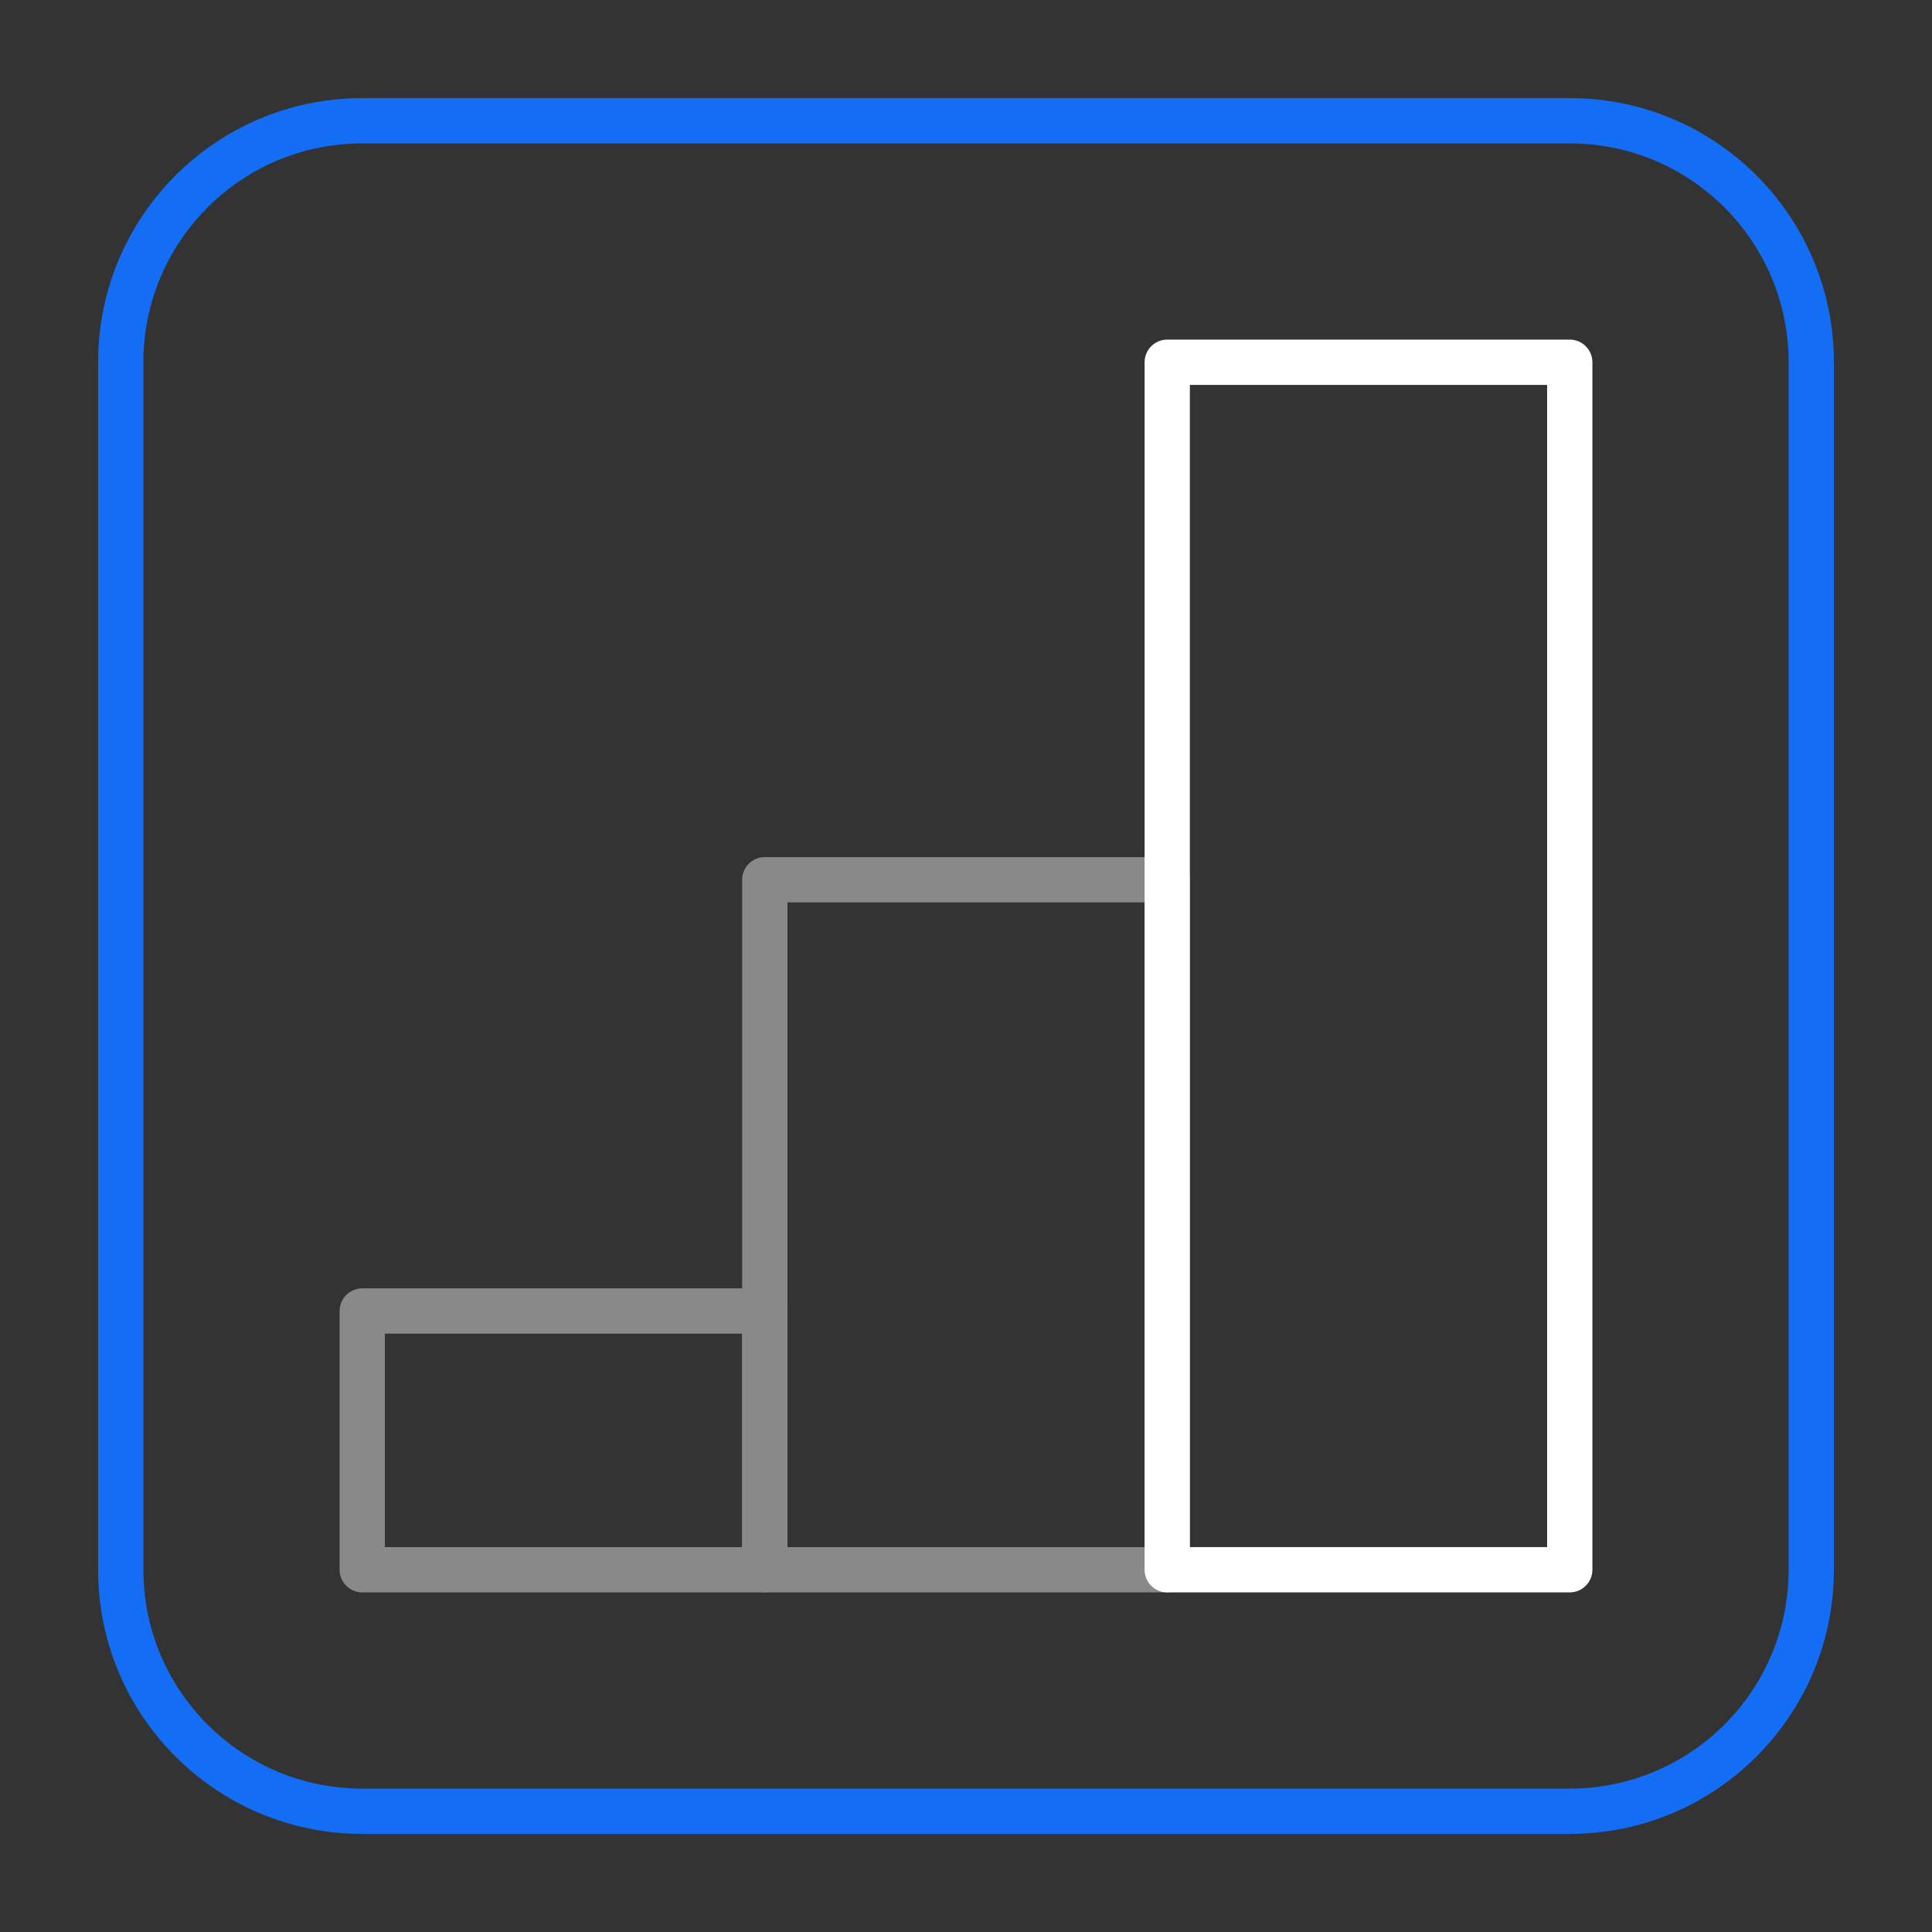
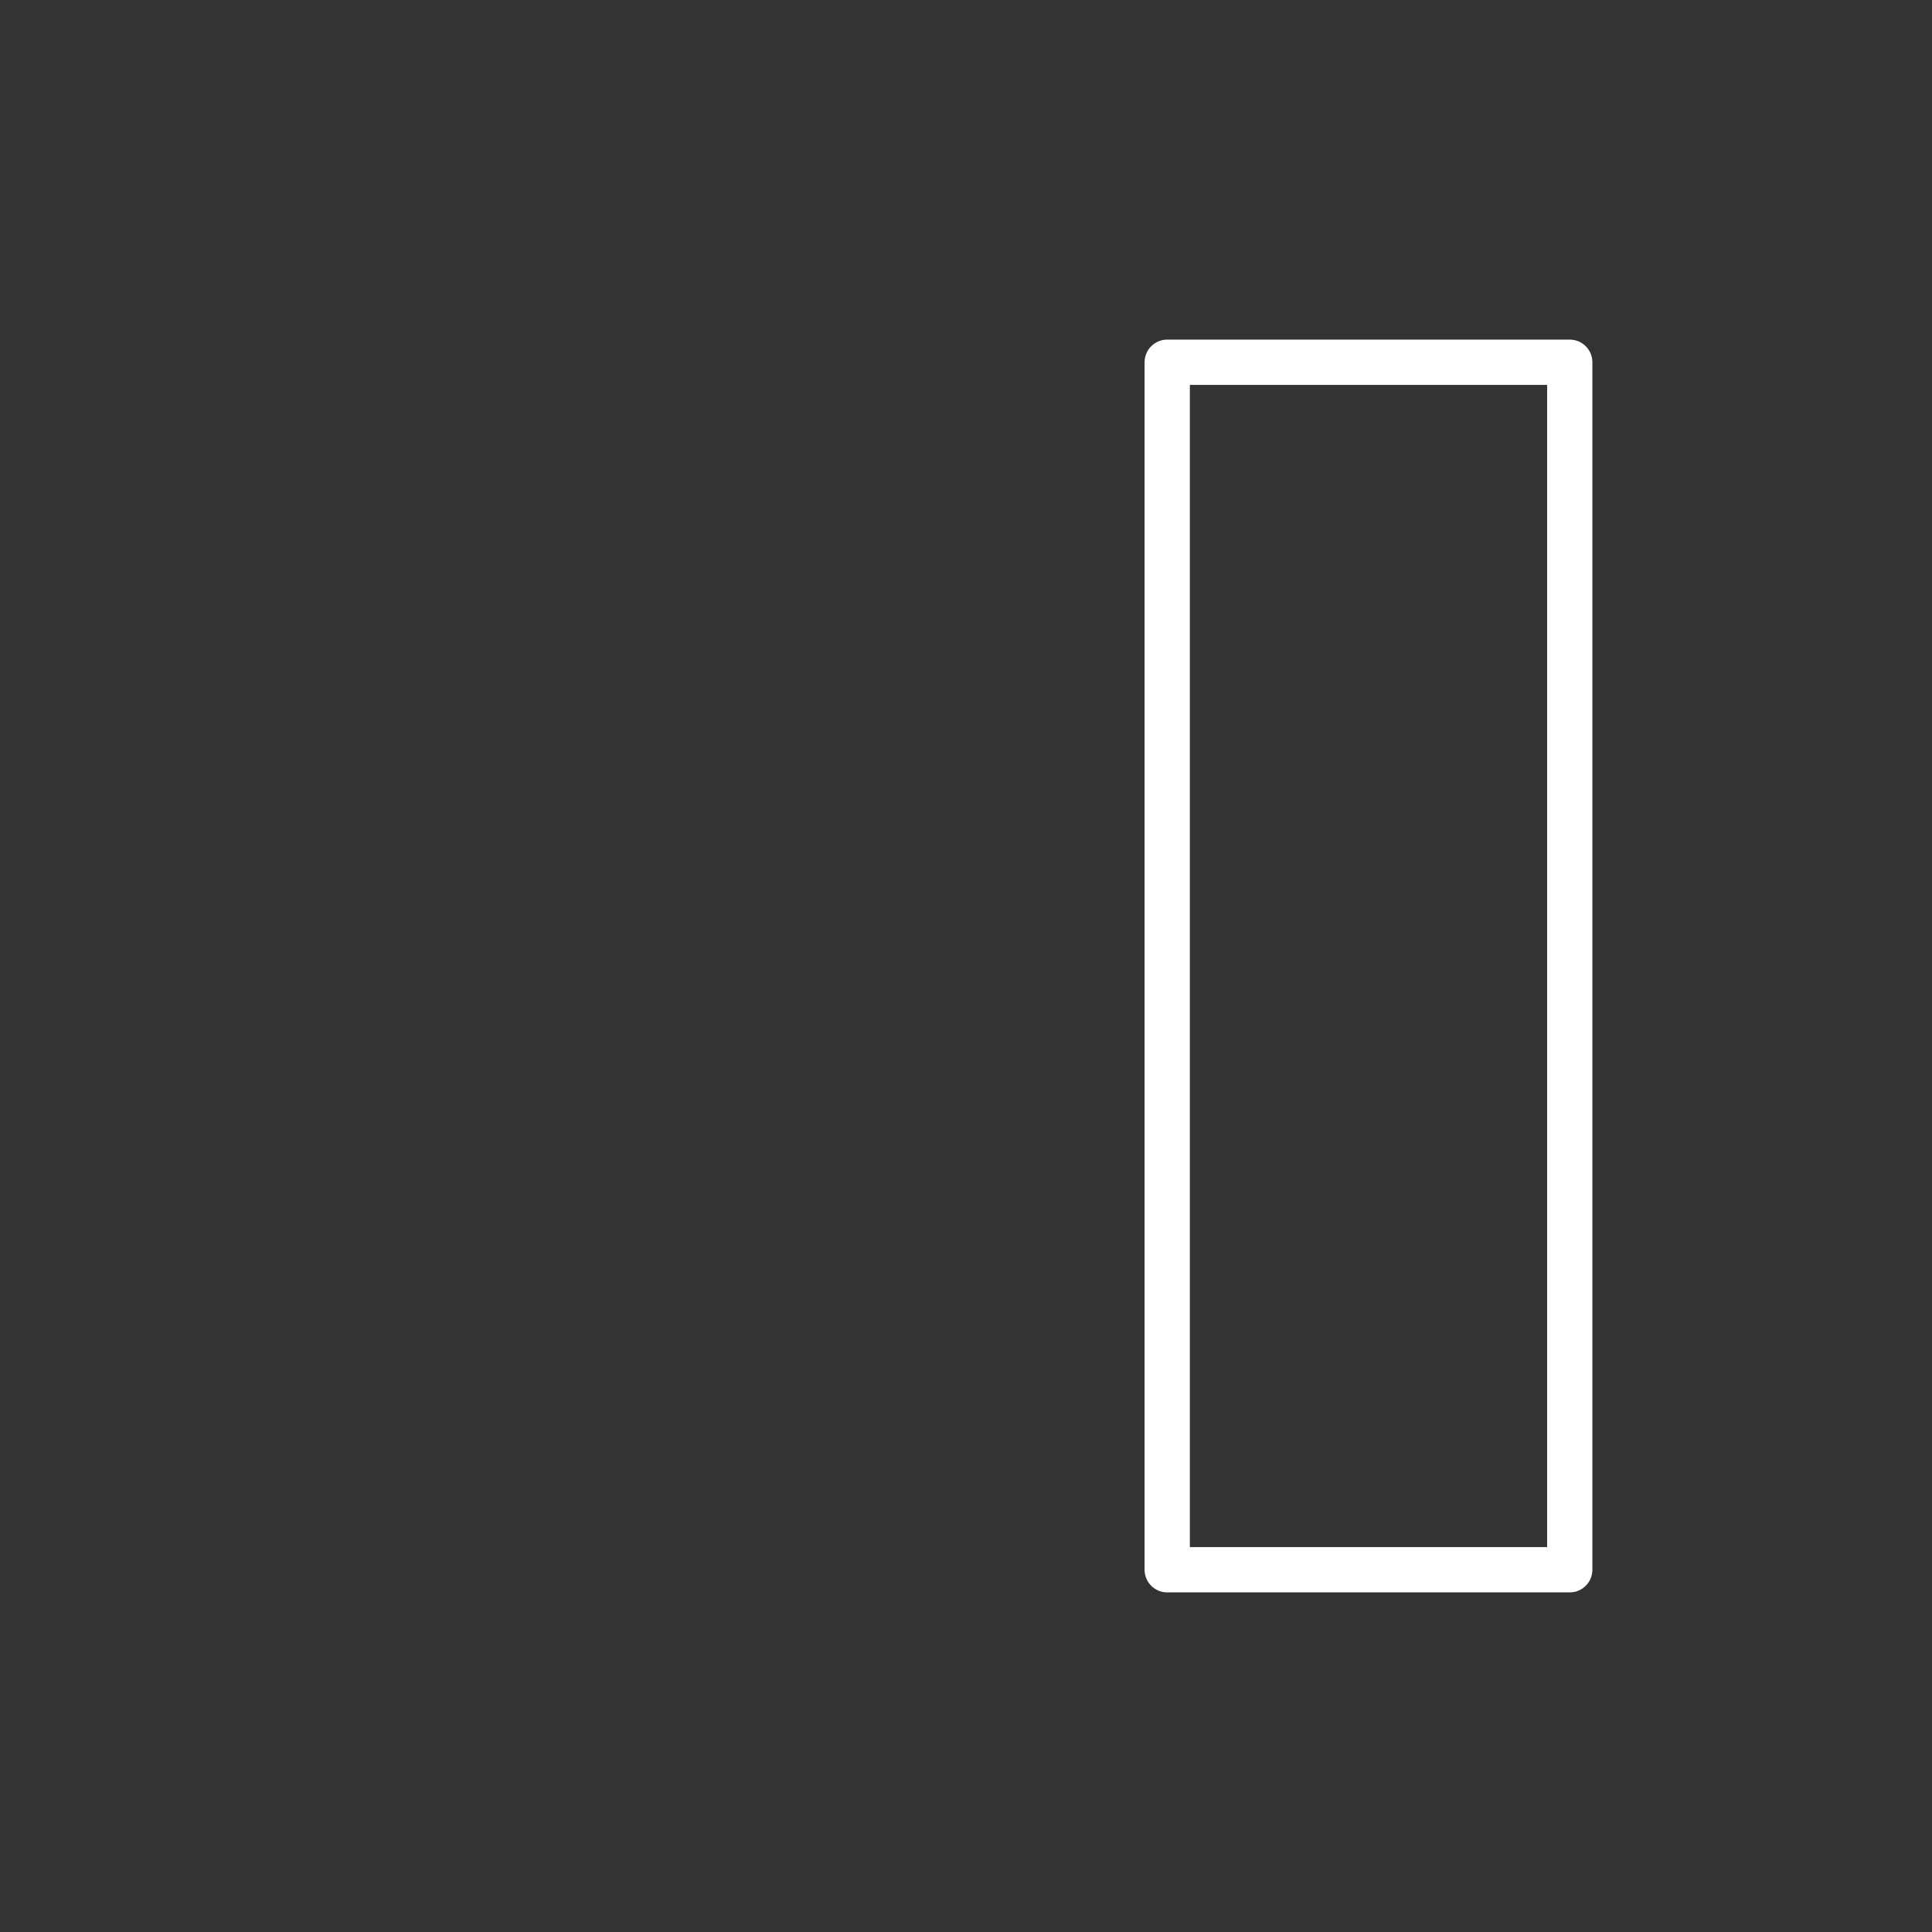
<svg xmlns="http://www.w3.org/2000/svg" width="64" height="64" viewBox="0 0 64 64" fill="none">
  <rect x="0" y="0" width="64" height="64" fill="#333333" stroke="none" />
-   <path d="M60 12C60 7.582 56.418 4 52 4H12C7.582 4 4 7.582 4 12V52C4 56.418 7.582 60 12 60H52C56.418 60 60 56.418 60 52V12Z" stroke="#146EF5" stroke-width="1.5" />
-   <path d="M38.667 29.143L38.667 52L25.334 52L25.334 29.143L38.667 29.143Z" stroke="#898989" stroke-width="1.5" stroke-linejoin="round" />
-   <path d="M25.333 43.429L25.333 52L12 52L12 43.429L25.333 43.429Z" stroke="#898989" stroke-width="1.5" stroke-linejoin="round" />
  <path d="M52 12L52 52L38.666 52L38.666 12L52 12Z" stroke="white" stroke-width="1.5" stroke-linejoin="round" />
</svg>